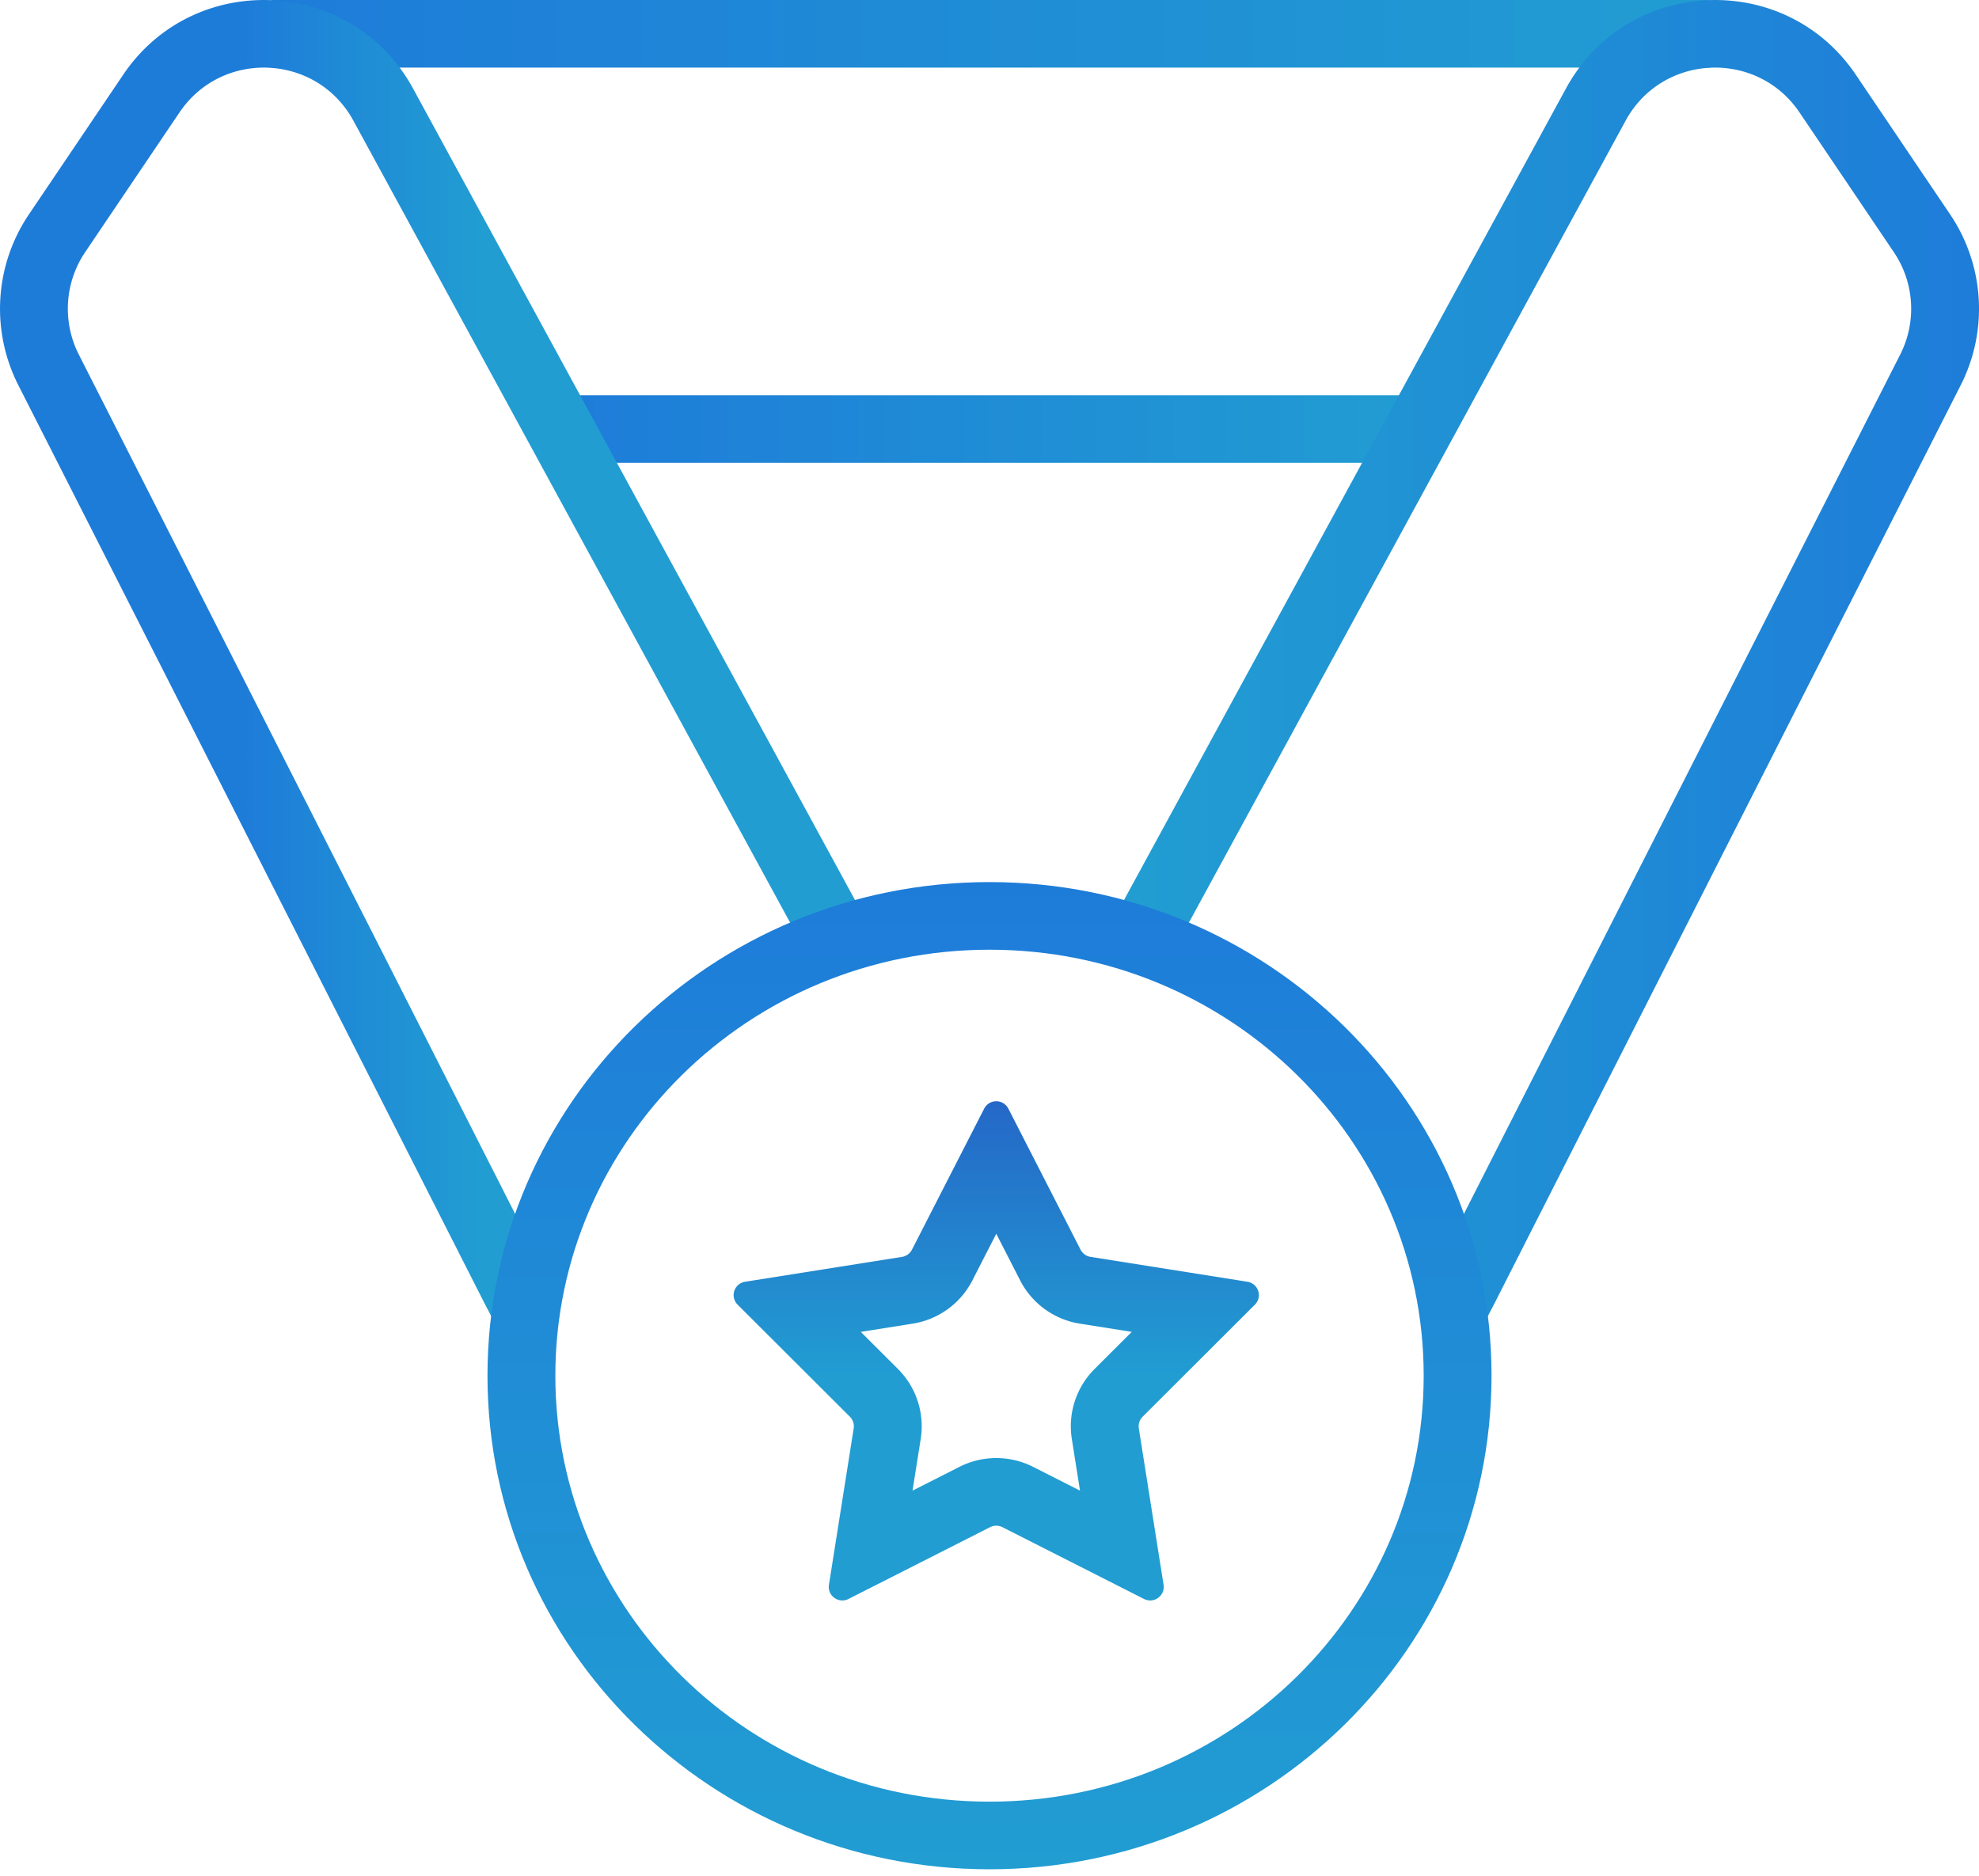
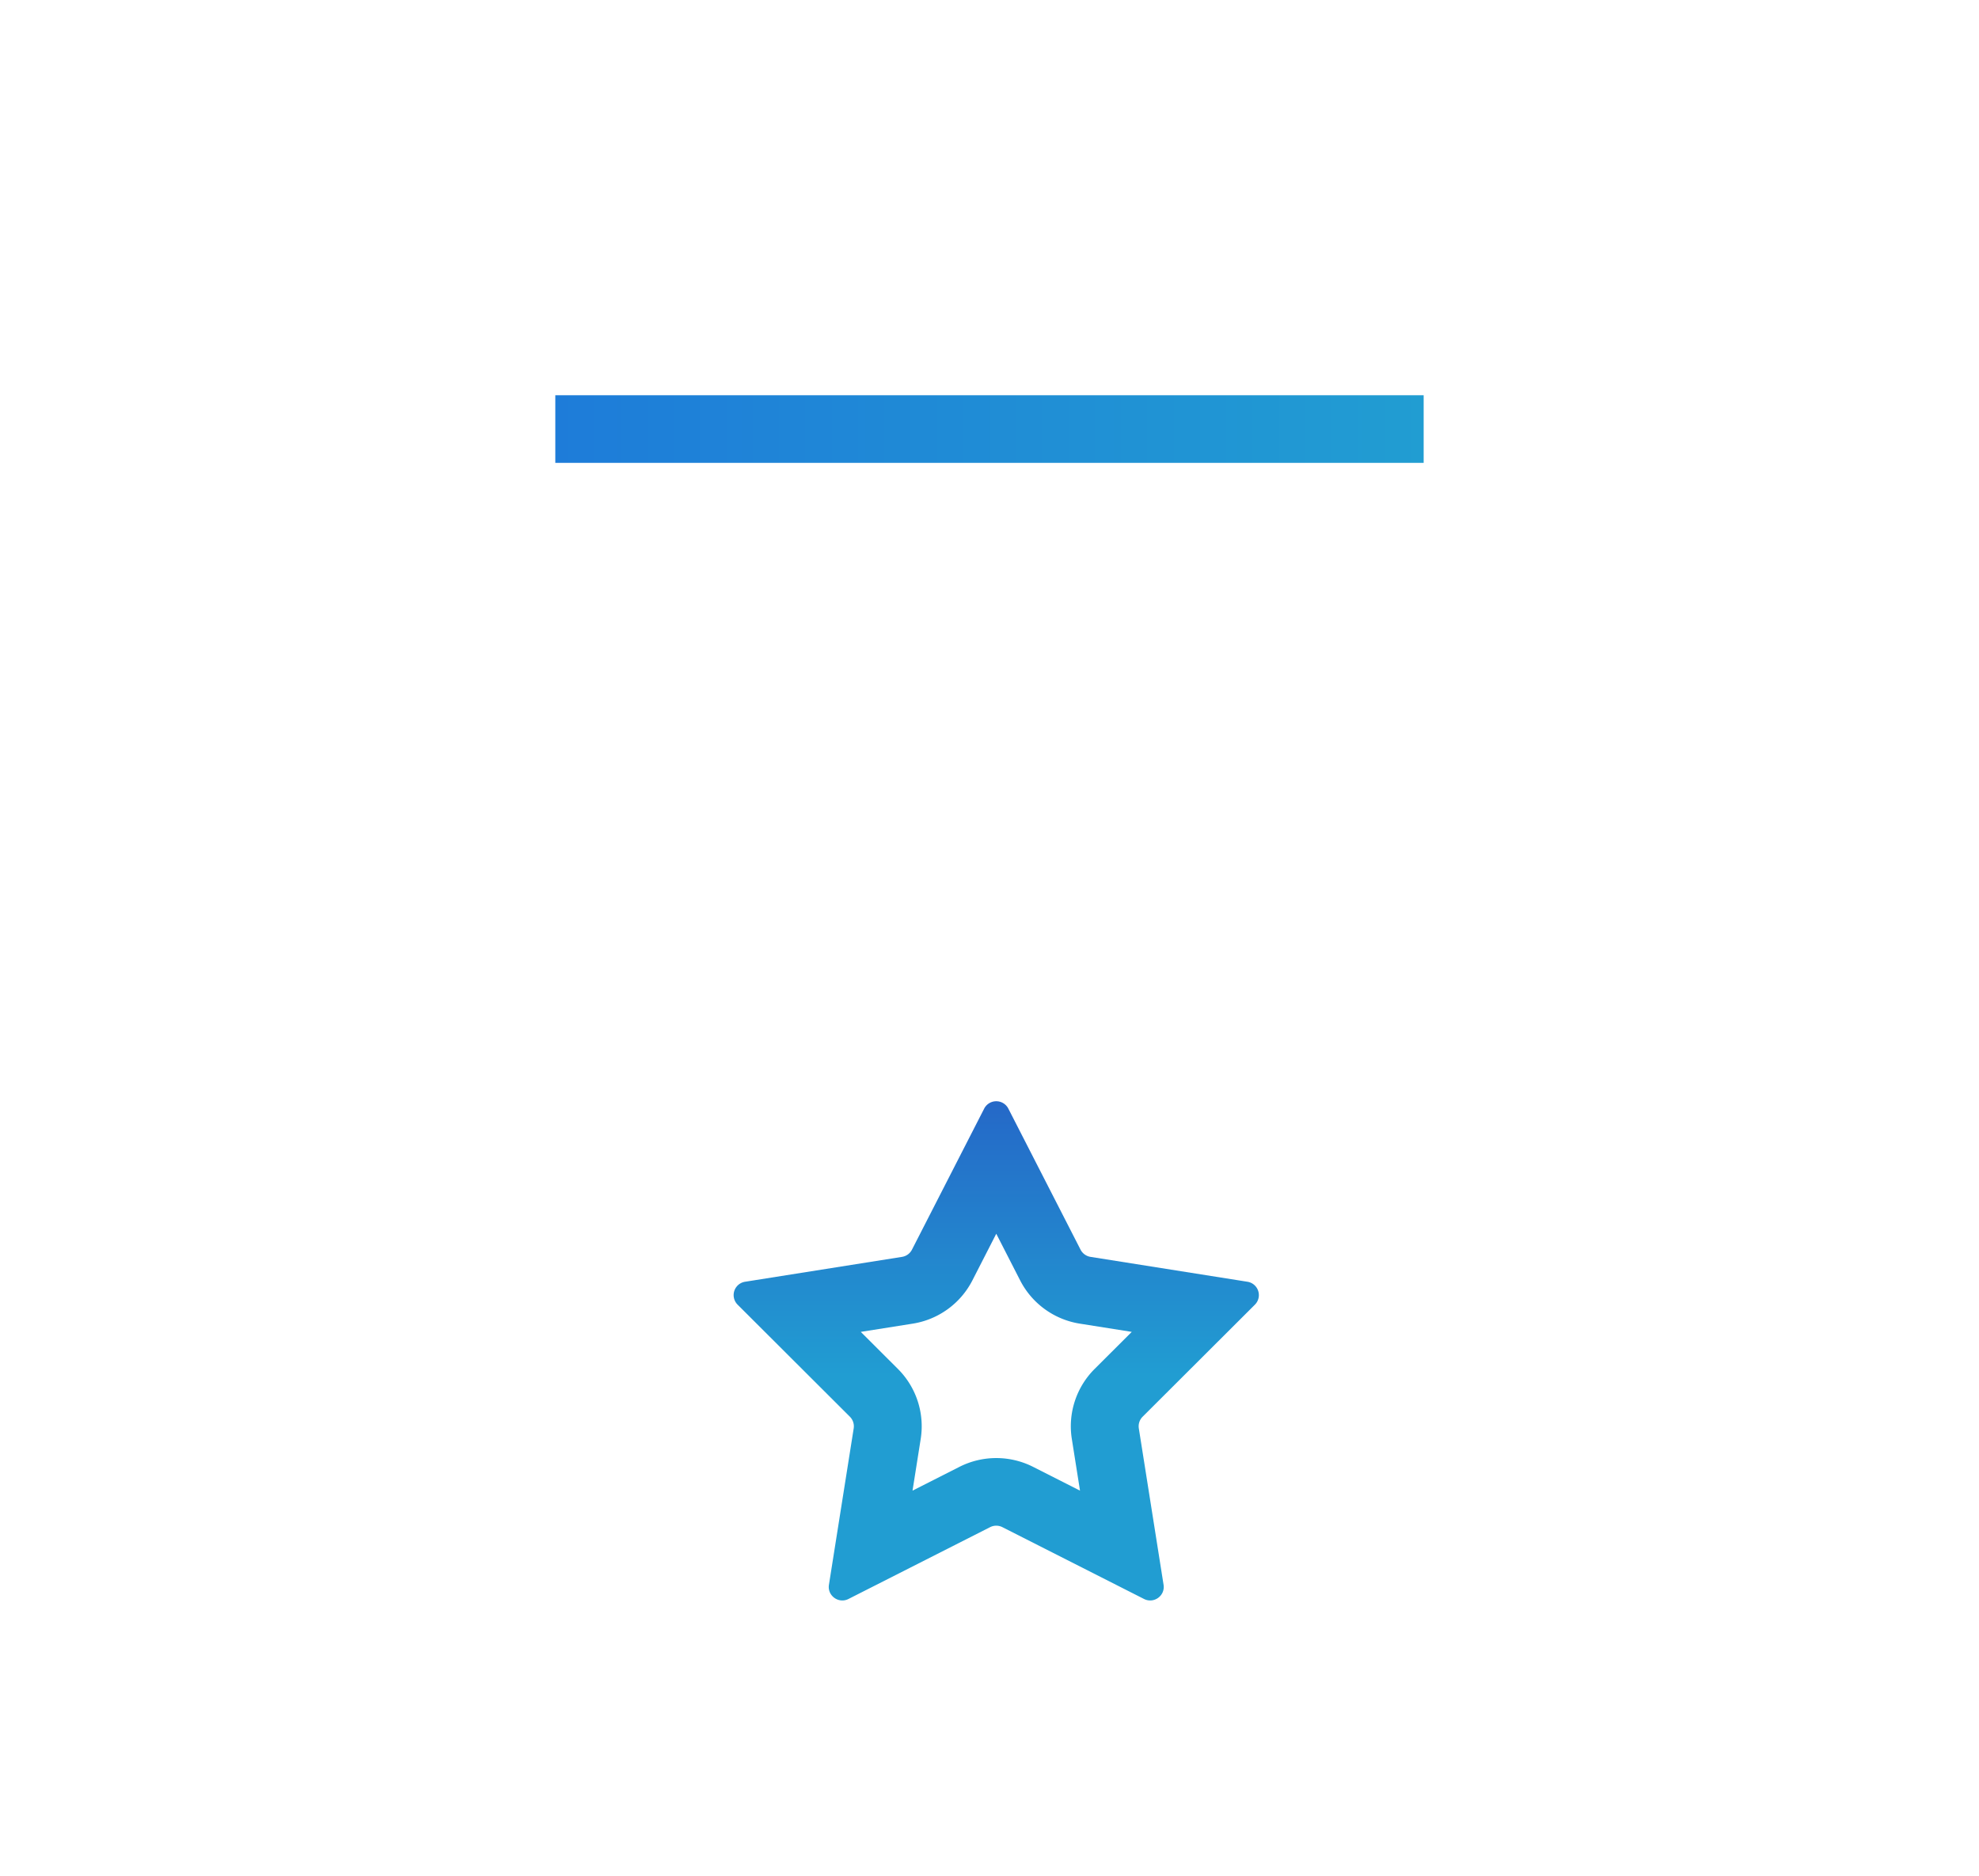
<svg xmlns="http://www.w3.org/2000/svg" width="154" height="146" fill="none">
  <path fill="url(#a)" fill-rule="evenodd" d="M110.785 36.02H43.213v-5.262h67.572z" clip-rule="evenodd" />
-   <path fill="url(#b)" fill-rule="evenodd" d="M133.032 5.262H21.115V0h111.917z" clip-rule="evenodd" />
-   <path fill="url(#c)" fill-rule="evenodd" d="M140.031 8.749c-3.32-4.919-10.692-4.57-13.529.64L91.989 72.765l-4.64-2.51L121.863 6.88c4.729-8.683 17.015-9.265 22.549-1.068l7.34 10.872a13.12 13.12 0 0 1 .827 13.285l-36.277 71.45-1.108 2.119-4.681-2.432 1.093-2.09 36.262-71.423a7.87 7.87 0 0 0-.495-7.97L140.032 8.75Z" clip-rule="evenodd" />
-   <path fill="url(#d)" fill-rule="evenodd" d="M13.969 8.749c3.32-4.919 10.692-4.57 13.529.64L62.01 72.765l4.64-2.51L32.137 6.88c-4.73-8.683-17.015-9.265-22.549-1.068L2.25 16.683a13.12 13.12 0 0 0-.827 13.285l36.277 71.45 1.108 2.119 4.681-2.432-1.093-2.09L6.133 27.591a7.87 7.87 0 0 1 .495-7.97l7.34-10.873Z" clip-rule="evenodd" />
-   <path fill="url(#e)" fill-rule="evenodd" d="M77 140.207c18.728 0 33.787-14.909 33.787-33.15s-15.059-33.15-33.786-33.15-33.786 14.909-33.786 33.15 15.058 33.15 33.786 33.15Zm0 5.262c21.576 0 39.066-17.198 39.066-38.412 0-21.215-17.49-38.413-39.065-38.413s-39.066 17.198-39.066 38.413 17.49 38.412 39.066 38.412Z" clip-rule="evenodd" />
  <path fill="url(#f)" fill-rule="evenodd" d="M70.966 97.25c-.153.3-.441.508-.774.561L57.98 99.747a1.051 1.051 0 0 0-.581 1.783l8.737 8.72c.238.238.348.575.296.908l-1.927 12.173c-.134.849.754 1.492 1.522 1.102l11.02-5.588c.3-.152.657-.152.957 0l11.02 5.588c.769.39 1.656-.253 1.522-1.102l-1.926-12.173a1.05 1.05 0 0 1 .296-.908l8.737-8.72a1.052 1.052 0 0 0-.581-1.783l-12.211-1.936a1.06 1.06 0 0 1-.775-.56l-5.62-10.978a1.057 1.057 0 0 0-1.88 0zm6.56-1.238-1.858 3.63a6.33 6.33 0 0 1-4.647 3.366l-4.038.64 2.89 2.884a6.3 6.3 0 0 1 1.774 5.445l-.637 4.026 3.644-1.848a6.35 6.35 0 0 1 5.745 0l3.644 1.848-.637-4.026a6.3 6.3 0 0 1 1.775-5.445l2.89-2.884-4.038-.64a6.33 6.33 0 0 1-4.648-3.366l-1.858-3.63Z" clip-rule="evenodd" />
  <defs>
    <linearGradient id="a" x1="43.213" x2="110.785" y1="36.546" y2="36.546" gradientUnits="userSpaceOnUse">
      <stop stop-color="#1E7CD9" />
      <stop offset="1" stop-color="#219DD2" />
    </linearGradient>
    <linearGradient id="b" x1="21.115" x2="133.032" y1="5.788" y2="5.788" gradientUnits="userSpaceOnUse">
      <stop stop-color="#1E7CD9" />
      <stop offset="1" stop-color="#219DD2" />
    </linearGradient>
    <linearGradient id="c" x1="89.008" x2="154.841" y1="45.387" y2="45.387" gradientUnits="userSpaceOnUse">
      <stop stop-color="#219DD2" />
      <stop offset="1" stop-color="#1E7CD9" />
    </linearGradient>
    <linearGradient id="d" x1="64.992" x2="-.841" y1="45.387" y2="45.387" gradientUnits="userSpaceOnUse">
      <stop offset=".42" stop-color="#219DD2" />
      <stop offset=".7" stop-color="#1E7CD9" />
    </linearGradient>
    <linearGradient id="e" x1="77.001" x2="77.001" y1="68.644" y2="145.469" gradientUnits="userSpaceOnUse">
      <stop stop-color="#1E7CD9" />
      <stop offset=".592" stop-color="#2090D5" />
      <stop offset="1" stop-color="#219DD2" />
    </linearGradient>
    <linearGradient id="f" x1="77.527" x2="77.527" y1="84.436" y2="129.689" gradientUnits="userSpaceOnUse">
      <stop stop-color="#2565C7" />
      <stop offset=".5" stop-color="#219DD2" />
    </linearGradient>
  </defs>
</svg>